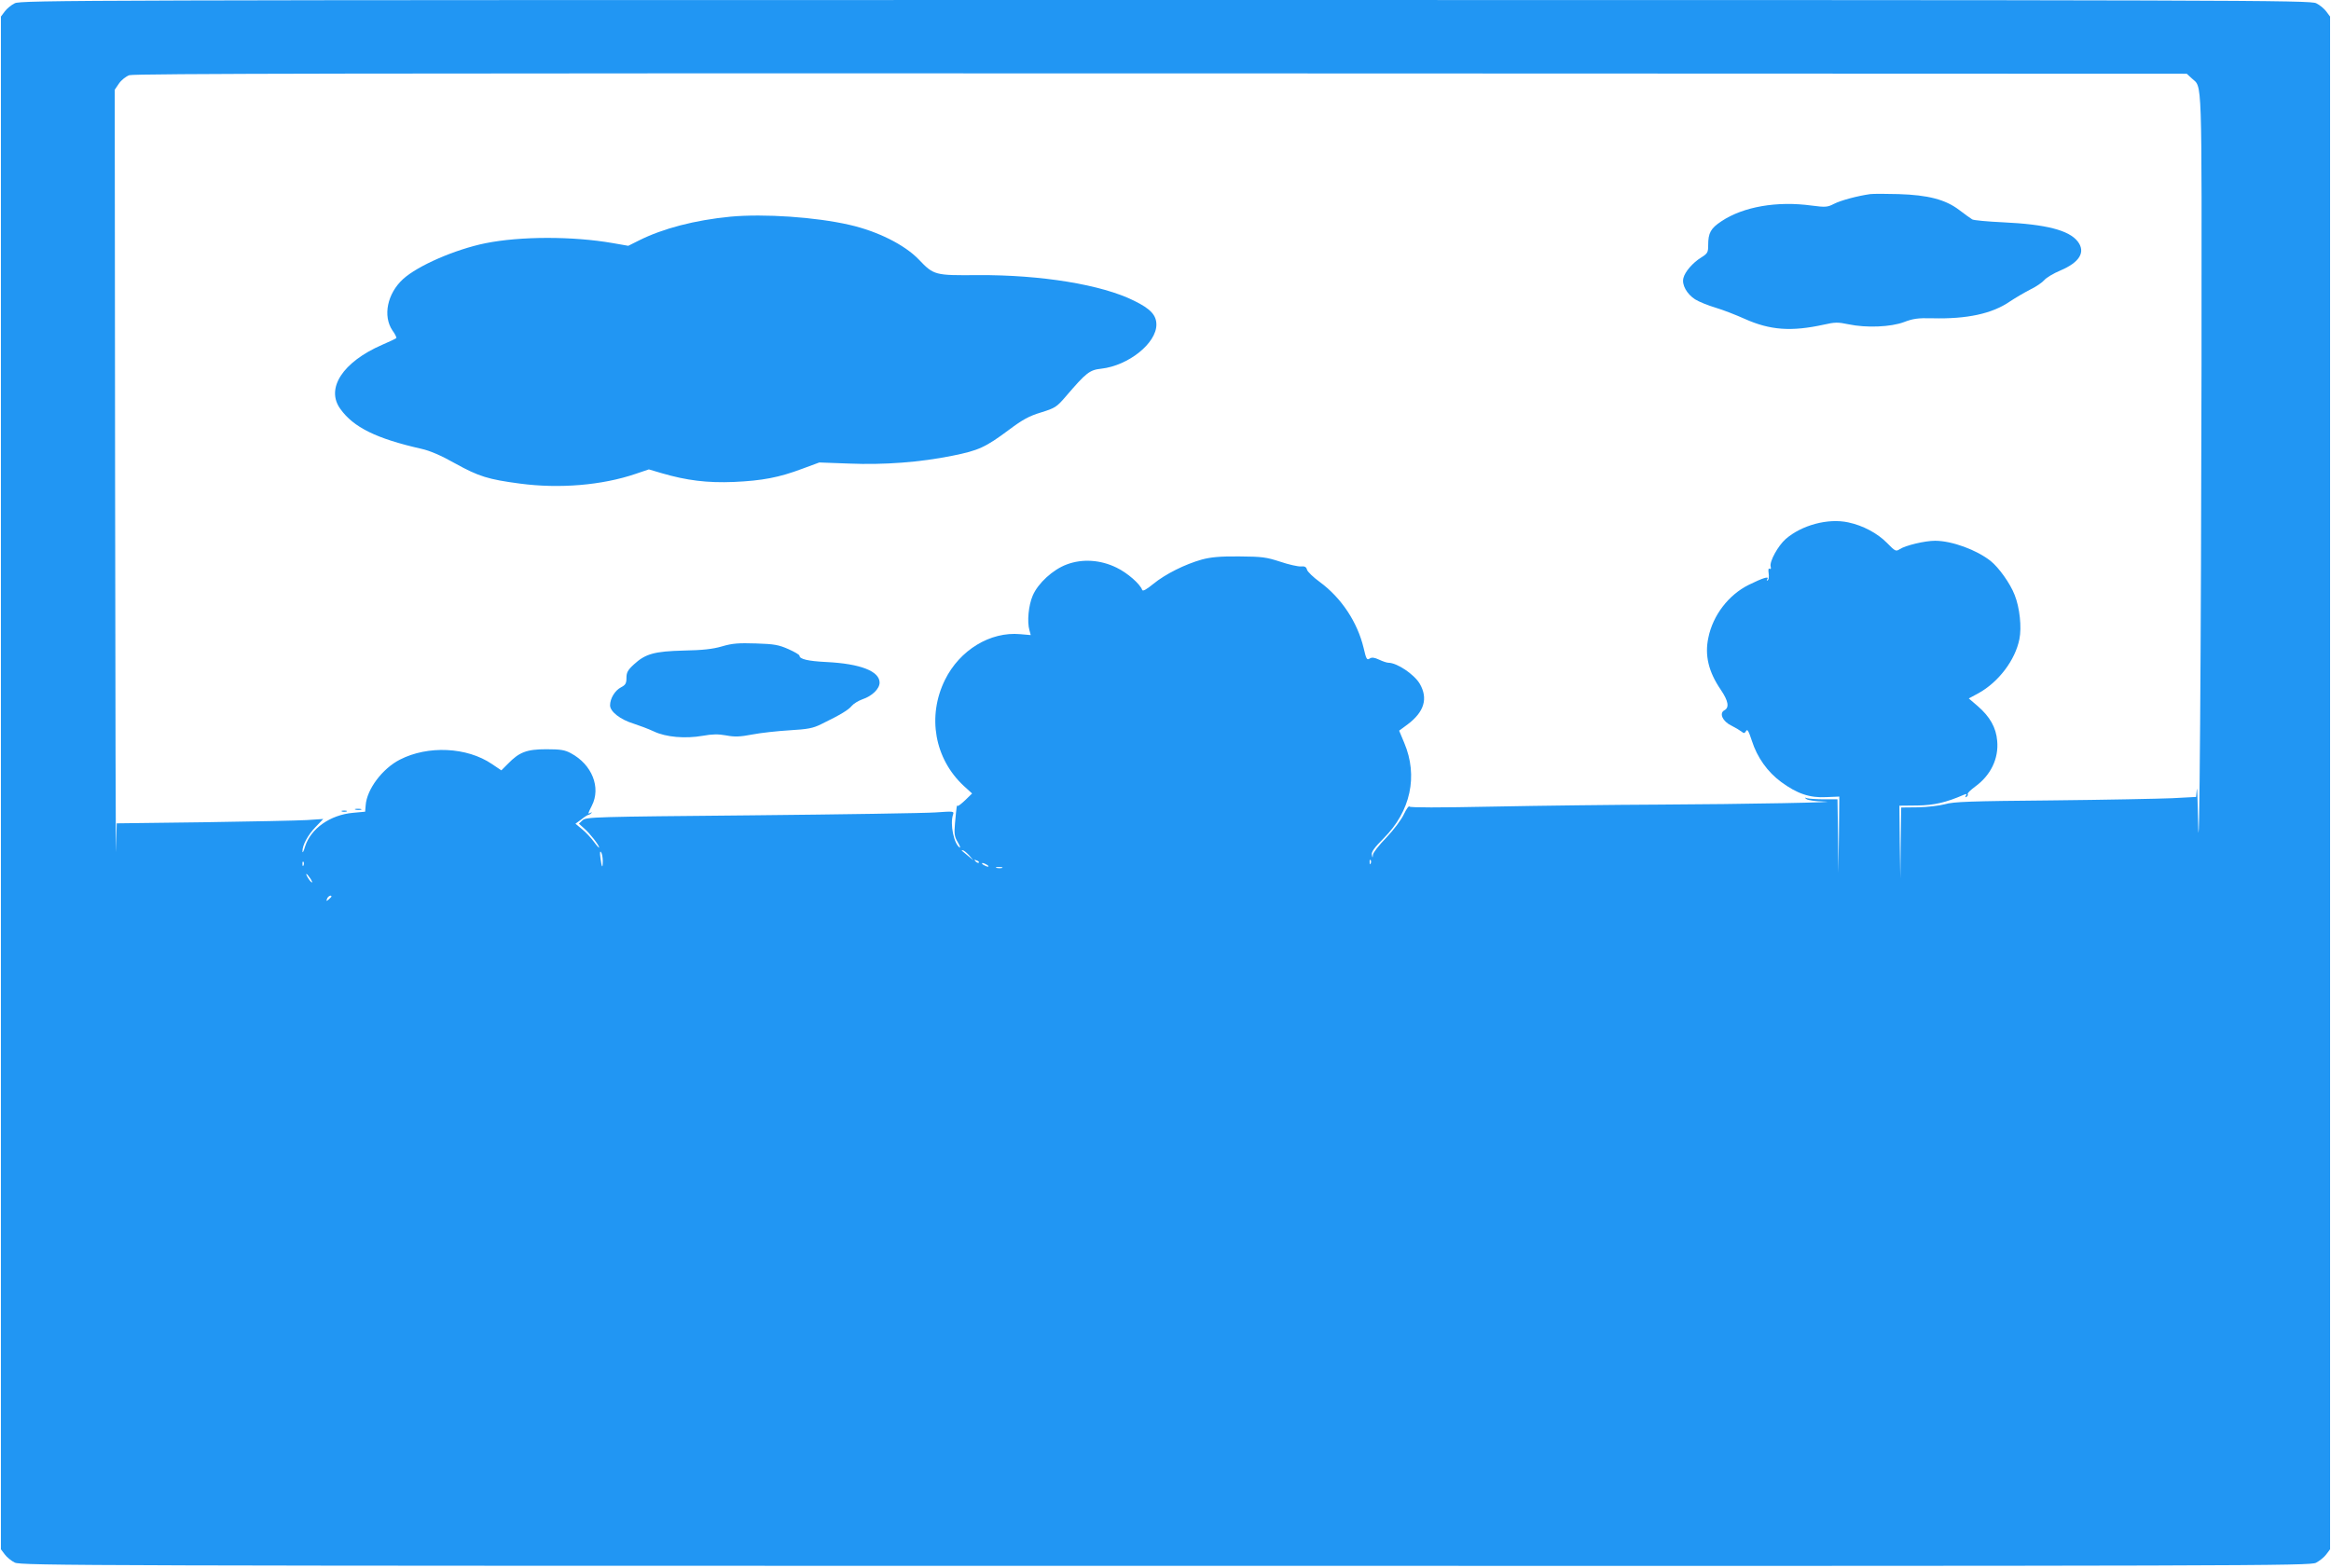
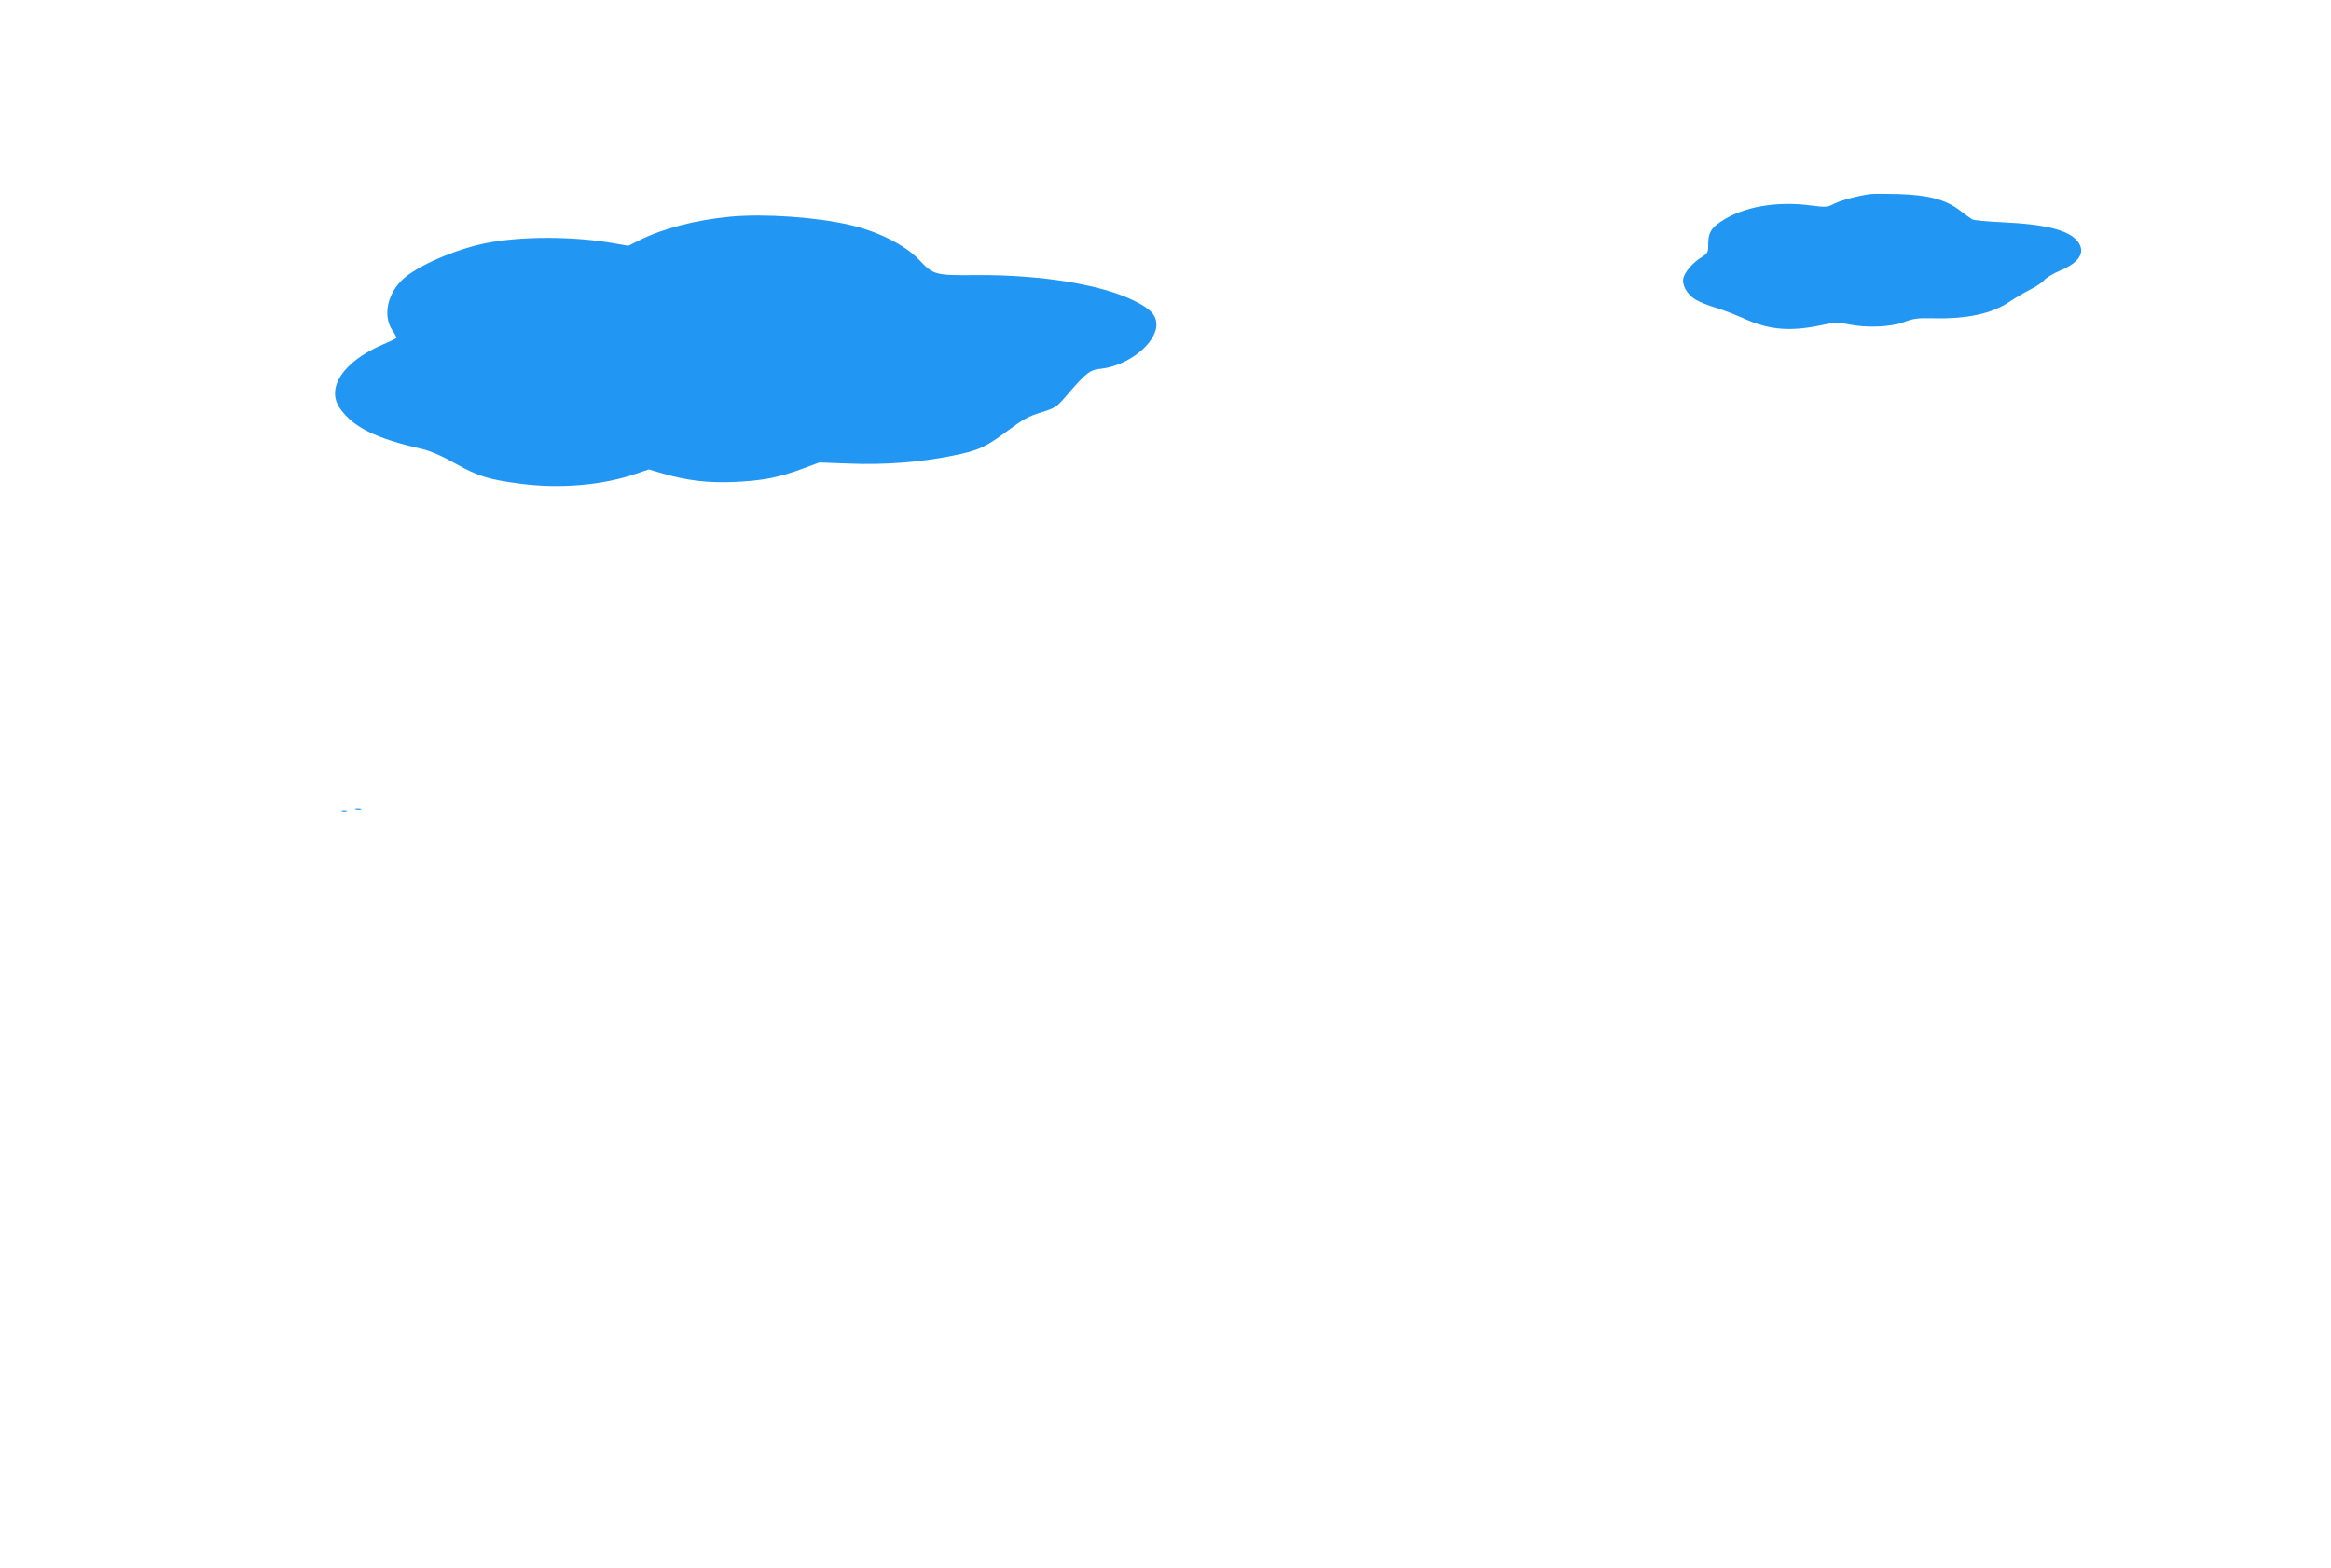
<svg xmlns="http://www.w3.org/2000/svg" version="1.0" width="1280pt" height="861pt" viewBox="0 0 1280 861" preserveAspectRatio="xMidYMid meet">
  <g transform="translate(0,861) scale(0.1,-0.1)" fill="#2196f3" stroke="none">
-     <path d="M81 8592 c-19 -9 -44 -30 -55 -45 l-21 -28 0 -4209 0 -4209 21 -28 c11 -15 36 -36 55 -45 33 -17 373 -18 6318 -18 6023 -1 6284 0 6319 17 19 10 45 31 56 46 l21 28 0 4209 0 4209 -21 28 c-11 15 -36 36 -55 45 -32 17 -355 18 -6319 18 -5964 0 -6287 -1 -6319 -18z m11954 -412 c59 -55 55 51 54 -1582 -2 -1525 -12 -2884 -19 -2493 -2 116 -5 191 -7 169 l-4 -41 -132 -7 c-73 -3 -370 -9 -662 -12 -443 -4 -539 -7 -585 -21 -30 -8 -97 -16 -147 -17 l-93 -1 -3 -195 -2 -195 -3 200 -2 200 98 1 c92 1 160 17 256 59 15 6 17 5 11 -5 -5 -9 -4 -11 4 -6 6 4 9 11 6 15 -2 5 16 22 40 40 86 62 131 154 122 252 -6 73 -40 133 -107 191 l-49 42 52 28 c111 61 203 182 226 298 13 64 2 172 -26 242 -24 63 -87 151 -132 187 -77 61 -213 111 -305 111 -56 0 -161 -25 -194 -46 -21 -14 -25 -12 -70 34 -52 53 -132 96 -213 113 -111 24 -255 -15 -343 -91 -43 -38 -90 -124 -83 -151 3 -12 1 -16 -5 -13 -7 5 -9 -4 -6 -25 3 -18 0 -35 -5 -38 -6 -4 -7 -1 -2 7 11 17 -25 6 -102 -32 -111 -55 -197 -167 -222 -290 -21 -97 1 -188 68 -286 42 -62 48 -98 20 -113 -30 -16 -10 -61 38 -84 22 -11 47 -26 56 -33 13 -11 17 -10 25 3 7 13 14 1 32 -54 29 -91 86 -171 161 -226 87 -64 157 -88 247 -83 l72 3 -2 -210 -3 -210 -2 203 -3 202 -74 0 c-41 0 -83 3 -93 6 -15 5 -15 4 -3 -5 8 -6 49 -12 90 -13 150 -4 -447 -15 -895 -17 -253 -1 -665 -6 -915 -11 -300 -6 -456 -6 -460 0 -4 6 -17 -13 -31 -42 -14 -30 -55 -85 -96 -128 -40 -41 -74 -84 -74 -95 -2 -19 -2 -19 -6 1 -3 15 14 39 65 90 148 148 190 342 113 524 l-28 67 46 34 c92 69 114 143 67 224 -31 52 -125 115 -172 115 -9 0 -32 8 -51 17 -26 12 -40 14 -52 6 -15 -10 -19 -3 -33 58 -34 142 -122 275 -240 362 -36 26 -68 57 -71 68 -4 16 -13 20 -34 18 -15 -1 -66 10 -113 26 -77 25 -99 28 -225 29 -106 1 -156 -4 -205 -17 -93 -26 -201 -80 -267 -134 -38 -31 -58 -42 -61 -33 -11 32 -80 93 -140 122 -89 44 -189 50 -274 18 -76 -28 -158 -103 -187 -171 -23 -53 -32 -143 -18 -191 l7 -26 -58 5 c-164 15 -332 -87 -413 -251 -99 -201 -57 -434 104 -583 l45 -41 -37 -36 c-21 -20 -39 -34 -42 -32 -5 6 -6 1 -15 -96 -5 -58 -3 -73 15 -103 12 -20 16 -33 11 -30 -32 20 -54 128 -37 180 7 20 5 20 -96 13 -56 -4 -510 -11 -1009 -16 -869 -8 -909 -9 -929 -27 l-20 -19 29 -26 c31 -27 82 -92 82 -105 0 -4 -13 10 -29 32 -16 22 -45 53 -65 69 l-36 30 33 24 c17 14 35 25 39 25 3 0 10 4 15 9 5 5 3 6 -4 2 -17 -9 -16 -7 7 39 51 100 1 226 -115 288 -33 18 -57 22 -135 22 -108 0 -149 -16 -211 -80 l-36 -36 -52 35 c-137 93 -351 103 -505 24 -96 -49 -182 -163 -188 -251 l-3 -35 -65 -6 c-127 -11 -234 -87 -265 -186 -7 -25 -14 -37 -14 -27 -2 33 30 92 72 135 l42 44 -90 -6 c-49 -3 -305 -8 -567 -12 l-477 -6 -4 -152 c-1 -83 -4 824 -5 2015 l-2 2166 23 34 c13 19 38 39 57 46 27 9 1320 11 5667 10 l5631 -2 27 -25z m-8725 -4299 c0 -45 -6 -37 -13 18 -4 29 -2 40 4 30 5 -7 9 -29 9 -48z m2011 32 l24 -28 -30 25 c-16 14 -32 26 -34 28 -2 1 0 2 6 2 5 0 20 -12 34 -27z m54 -41 c-3 -3 -11 0 -18 7 -9 10 -8 11 6 5 10 -3 15 -9 12 -12z m2152 -4 c-3 -8 -6 -5 -6 6 -1 11 2 17 5 13 3 -3 4 -12 1 -19z m-5860 -10 c-3 -8 -6 -5 -6 6 -1 11 2 17 5 13 3 -3 4 -12 1 -19z m3753 2 c8 -5 11 -10 5 -10 -5 0 -17 5 -25 10 -8 5 -10 10 -5 10 6 0 17 -5 25 -10z m83 -17 c-7 -2 -21 -2 -30 0 -10 3 -4 5 12 5 17 0 24 -2 18 -5z m-3798 -59 c9 -15 12 -23 6 -20 -11 7 -35 46 -28 46 3 0 12 -12 22 -26z m115 -98 c0 -2 -7 -9 -15 -16 -13 -11 -14 -10 -9 4 5 14 24 23 24 12z" />
    <path d="M10270 7544 c-70 -10 -161 -34 -200 -54 -35 -18 -46 -19 -122 -9 -190 26 -375 -6 -495 -86 -59 -39 -73 -64 -73 -131 0 -40 -3 -46 -38 -68 -47 -29 -90 -79 -98 -113 -10 -37 19 -88 64 -117 22 -14 73 -34 113 -46 41 -12 112 -40 159 -61 140 -63 257 -71 435 -32 61 14 78 14 135 2 99 -21 233 -15 305 12 50 19 76 23 155 21 191 -5 330 25 428 93 27 18 76 47 109 64 34 16 69 41 79 53 11 13 49 36 87 52 107 45 141 102 96 160 -48 62 -175 94 -409 105 -86 4 -162 11 -170 16 -8 5 -41 28 -72 52 -75 57 -170 82 -333 87 -66 2 -136 2 -155 0z" />
    <path d="M4011 7420 c-196 -19 -371 -65 -501 -130 l-60 -30 -86 15 c-219 38 -506 38 -699 -1 -166 -34 -371 -123 -452 -197 -86 -79 -112 -202 -58 -282 15 -20 24 -40 21 -42 -3 -3 -38 -20 -78 -37 -216 -94 -311 -240 -229 -352 72 -101 198 -163 445 -219 46 -10 109 -37 185 -80 130 -72 182 -88 356 -111 217 -29 452 -9 634 53 l74 25 71 -21 c137 -40 250 -54 396 -48 155 7 247 24 377 73 l92 34 163 -6 c194 -8 389 7 568 43 144 29 181 46 310 142 76 57 111 76 177 96 77 24 85 29 135 87 113 132 131 146 195 153 150 17 303 140 303 242 0 52 -32 87 -122 131 -178 89 -512 143 -858 141 -237 -2 -242 -1 -325 86 -78 81 -226 155 -380 190 -186 43 -470 62 -654 45z" />
-     <path d="M3965 5060 c-51 -15 -107 -21 -210 -23 -162 -4 -211 -18 -274 -76 -34 -31 -41 -45 -41 -74 0 -30 -5 -39 -30 -52 -33 -17 -60 -61 -60 -99 0 -34 56 -78 128 -100 31 -10 82 -29 112 -43 67 -32 173 -41 270 -24 50 9 83 10 127 2 47 -9 76 -8 144 5 46 9 138 19 204 23 101 6 129 11 175 34 107 52 149 78 167 100 10 12 36 28 58 36 54 18 95 58 95 92 0 63 -107 104 -292 113 -101 5 -148 16 -148 35 0 5 -27 21 -61 36 -52 23 -77 28 -177 31 -96 3 -129 1 -187 -16z" />
    <path d="M1953 4163 c9 -2 23 -2 30 0 6 3 -1 5 -18 5 -16 0 -22 -2 -12 -5z" />
    <path d="M1878 4153 c6 -2 18 -2 25 0 6 3 1 5 -13 5 -14 0 -19 -2 -12 -5z" />
  </g>
</svg>